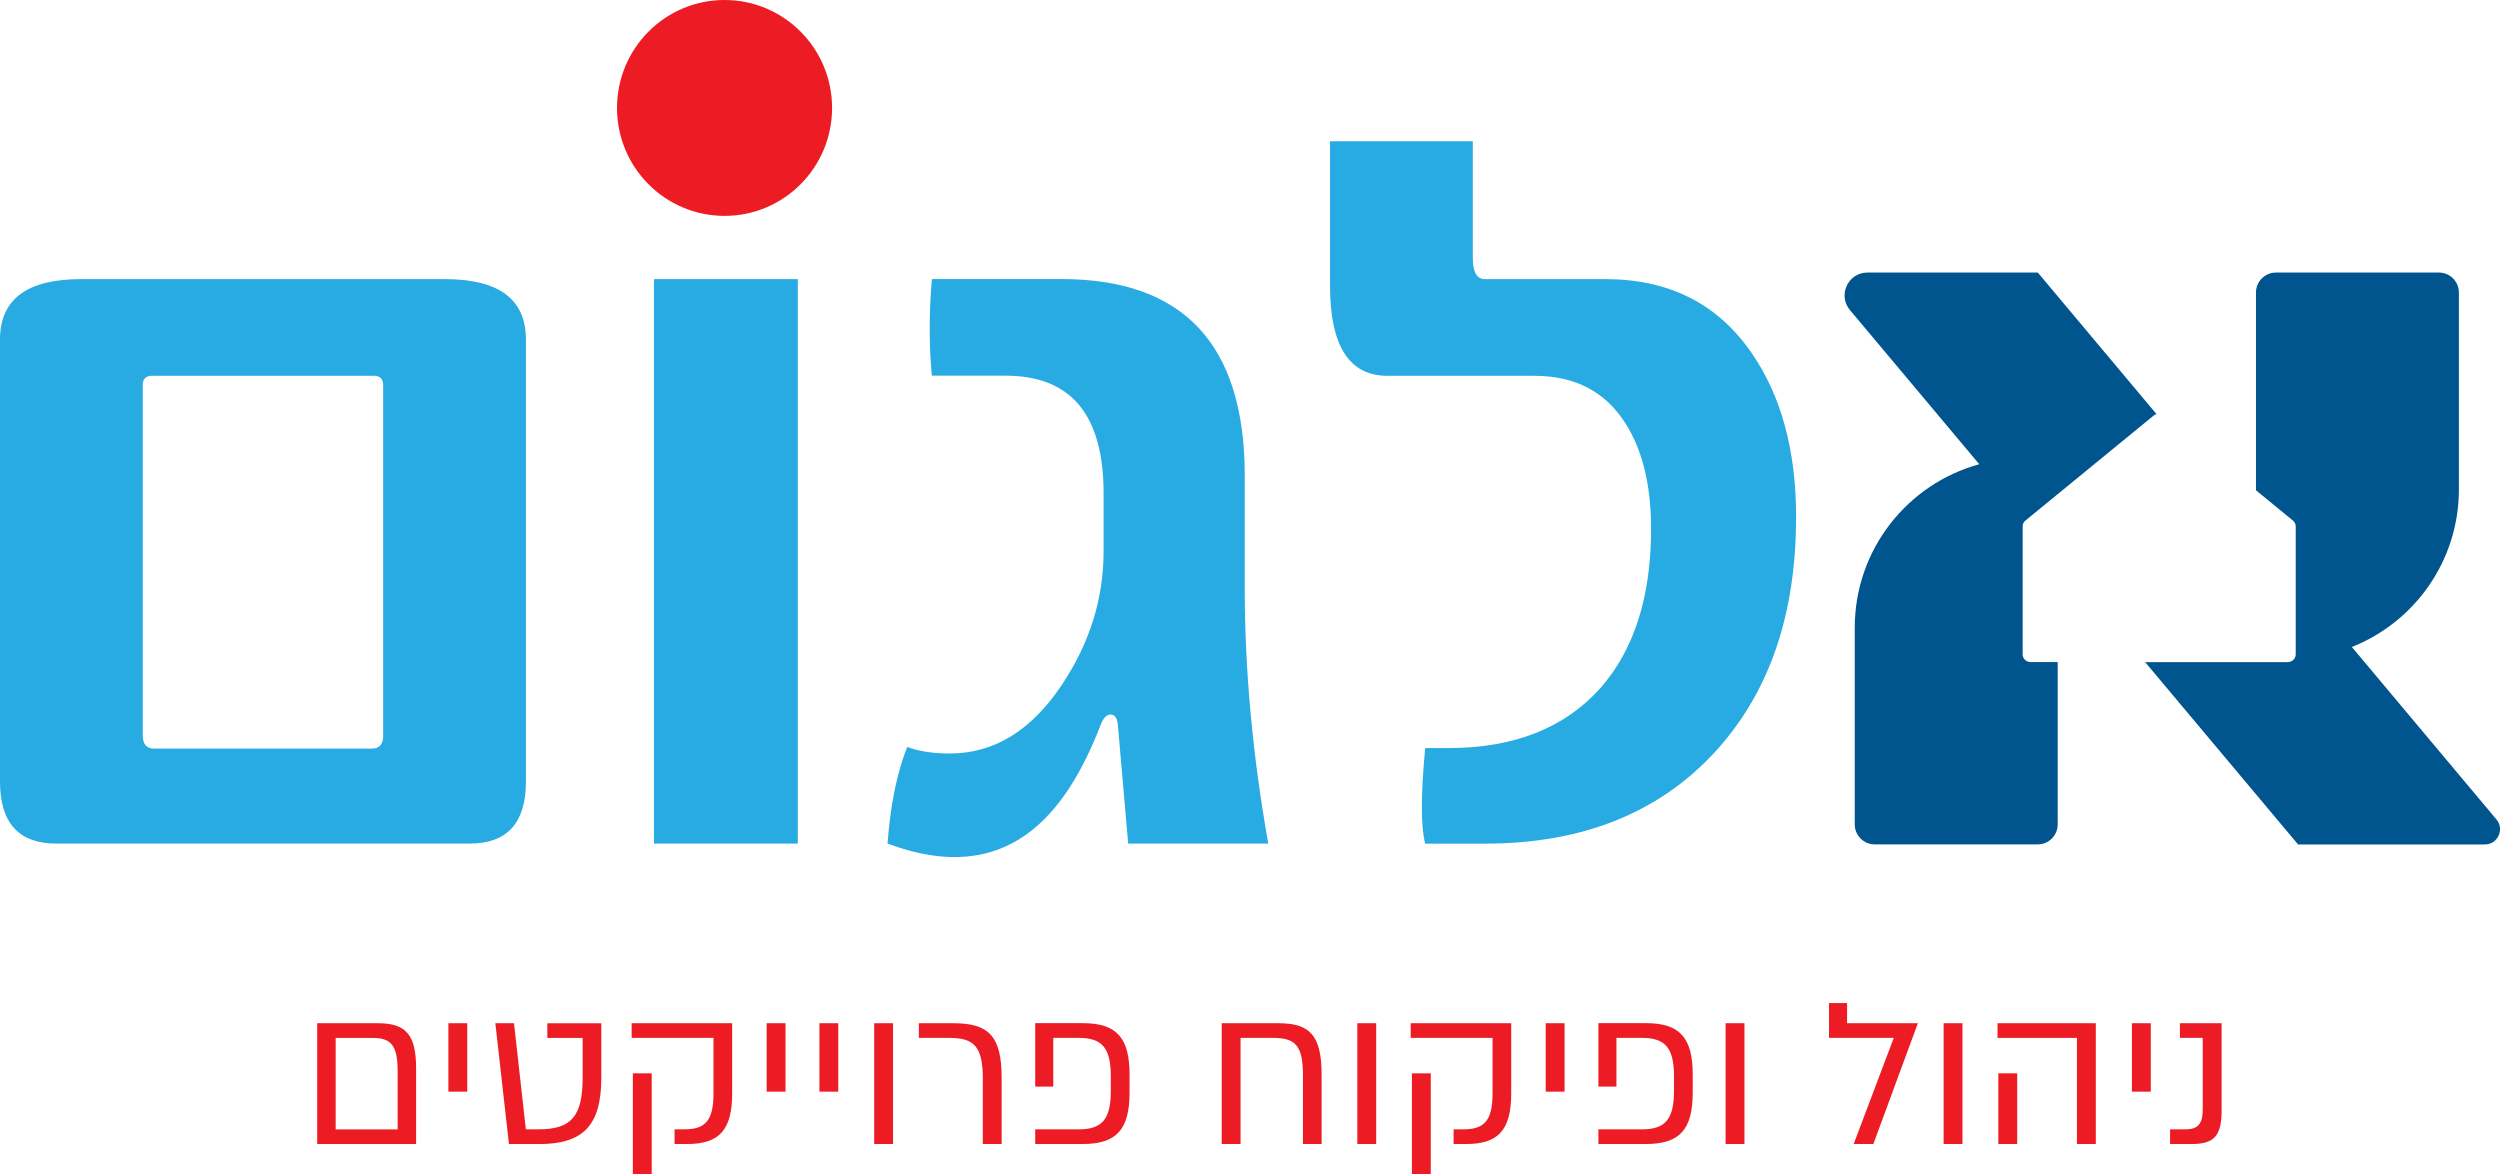
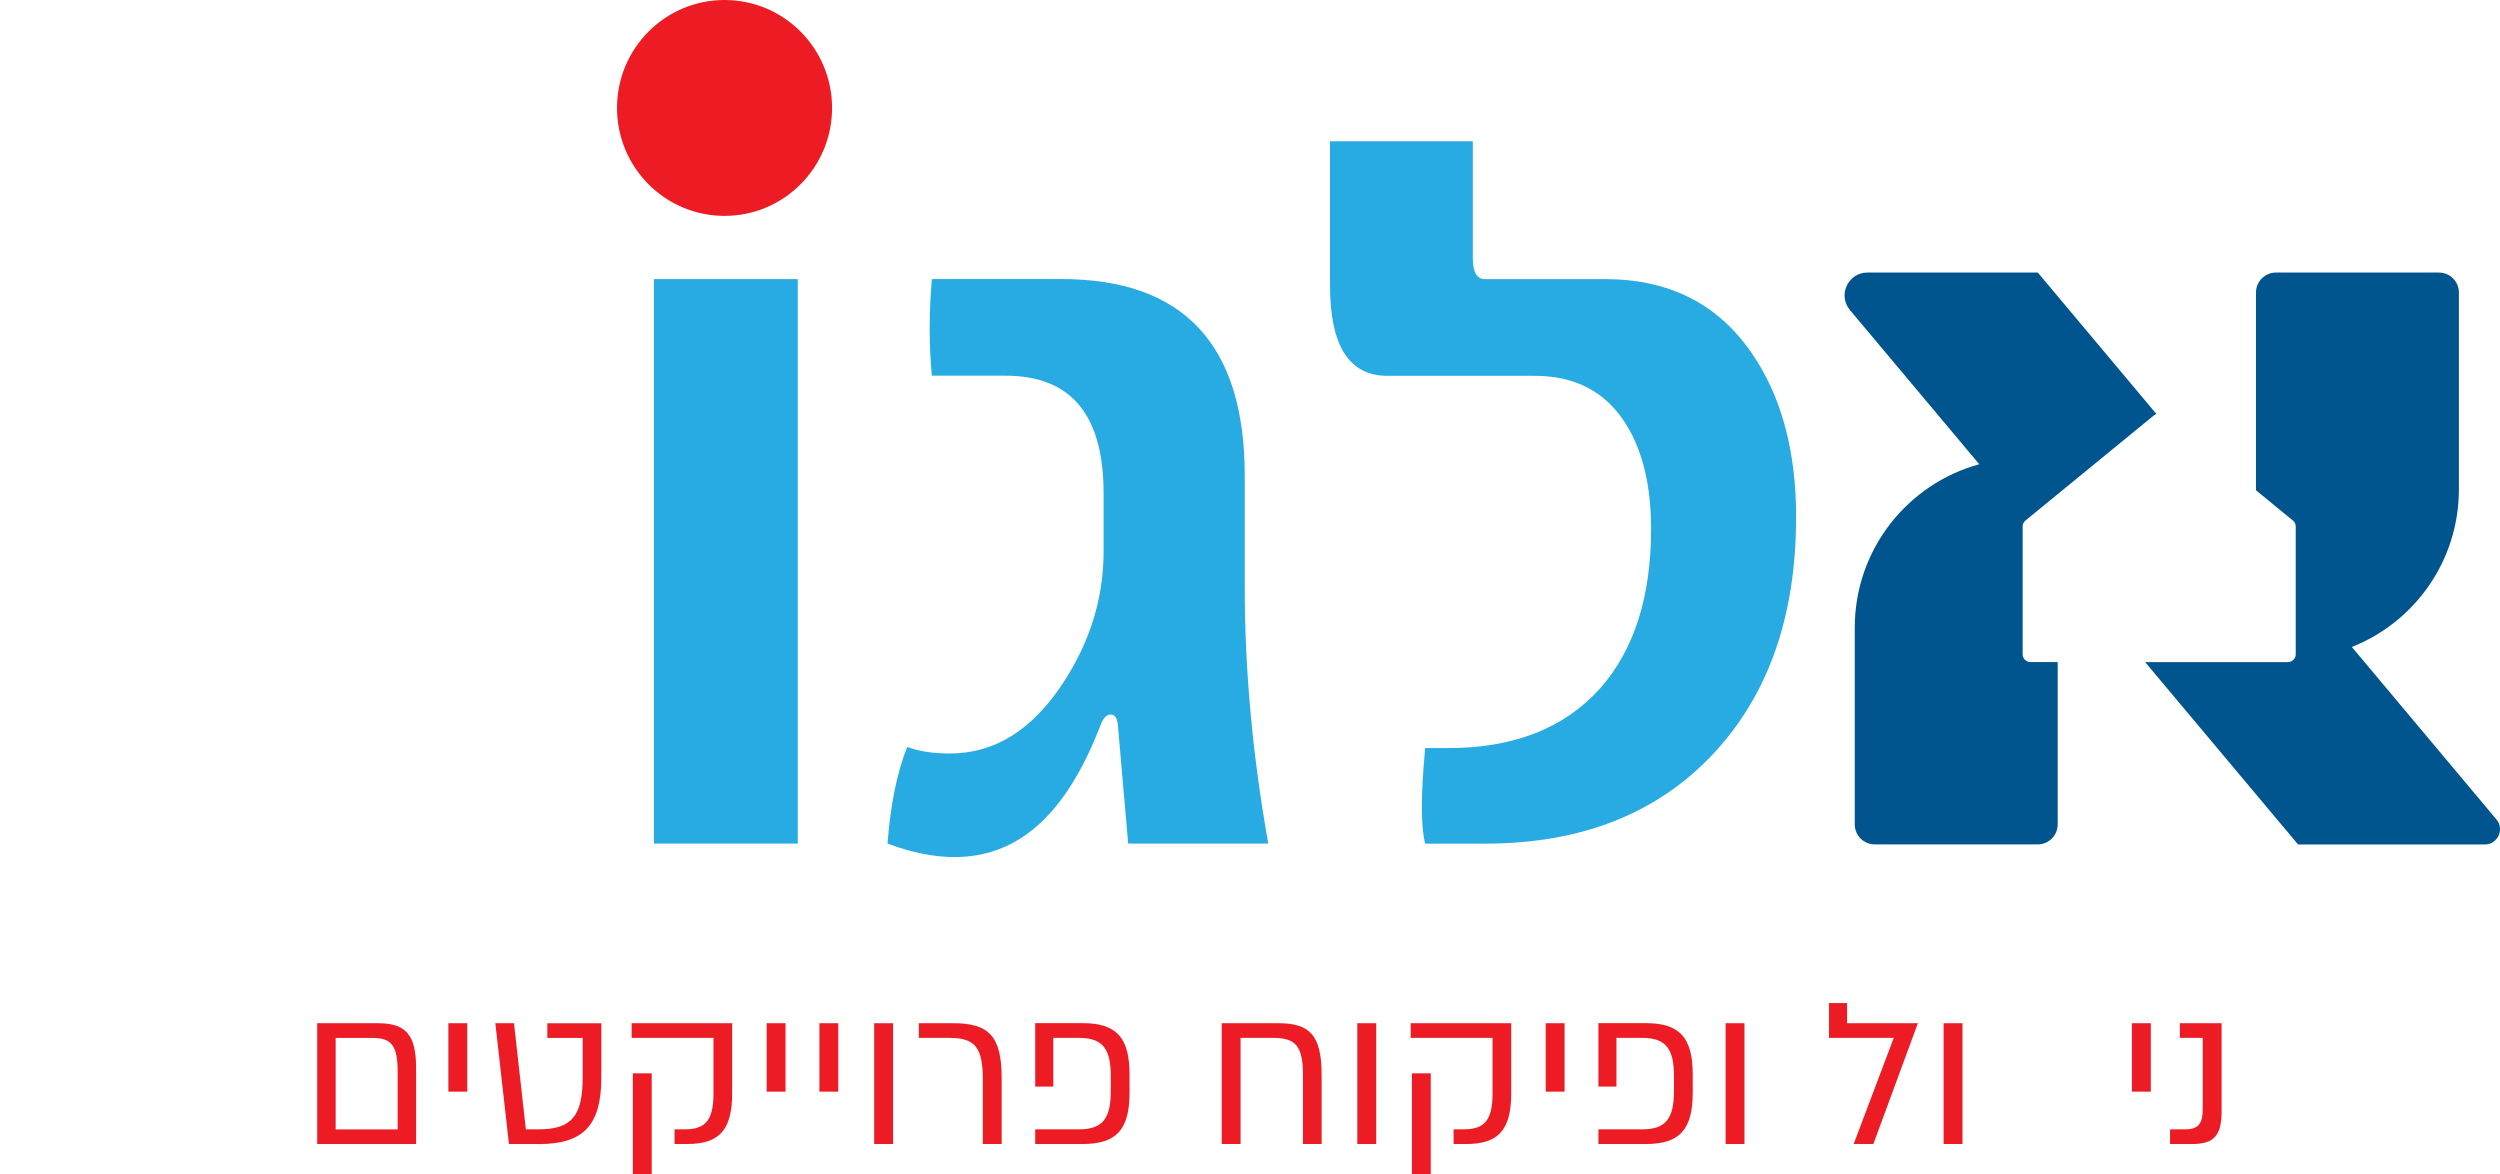
<svg xmlns="http://www.w3.org/2000/svg" viewBox="0 0 330 155" fill="none">
  <g clip-path="url(#clip0_108_508)">
    <path d="M54.926 140.993V151.009H41.87V135.065H49.892C53.547 135.065 54.926 136.556 54.926 140.993ZM52.489 141.394C52.489 137.993 51.618 137.011 49.234 137.011H44.307V149.081H52.489V141.403V141.394Z" fill="#ED1C24" />
    <path d="M59.186 144.099V135.065H61.676V144.099H59.186Z" fill="#ED1C24" />
    <path d="M71.103 151.009H67.181L65.385 135.065H67.848L69.413 149.072H71.112C75.479 149.072 76.91 147.269 76.91 142.242V137.011H72.25V135.074H79.374V142.251C79.374 148.706 76.857 151.018 71.112 151.018L71.103 151.009Z" fill="#ED1C24" />
    <path d="M96.645 144.34C96.645 149.259 94.849 151.009 90.713 151.009H89.041V149.072H90.34C92.936 149.072 94.181 148.09 94.181 144.367V137.002H83.376V135.065H96.645V144.34ZM86.026 141.68V154.991H83.536V141.68H86.026Z" fill="#ED1C24" />
    <path d="M101.198 144.099V135.065H103.689V144.099H101.198Z" fill="#ED1C24" />
    <path d="M108.162 144.099V135.065H110.652V144.099H108.162Z" fill="#ED1C24" />
    <path d="M115.392 151.009V135.065H117.882V151.009H115.392Z" fill="#ED1C24" />
    <path d="M129.738 142.501C129.738 138.171 128.626 137.002 125.318 137.002H121.289V135.065H125.842C130.502 135.065 132.219 136.743 132.219 142.296V151.009H129.729V142.501H129.738Z" fill="#ED1C24" />
    <path d="M149.099 141.841V144.233C149.099 149.099 147.373 151.009 142.926 151.009H136.648V149.072H142.446C145.595 149.072 146.626 147.581 146.626 143.992V142.082C146.626 138.493 145.595 137.002 142.446 137.002H139.031V143.43H136.648V135.056H142.926C147.373 135.056 149.099 136.966 149.099 141.832V141.841Z" fill="#ED1C24" />
    <path d="M174.454 141.867V151.009H171.99V141.894C171.99 137.957 170.932 137.002 168.042 137.002H163.755V151.009H161.265V135.065H168.735C172.809 135.065 174.454 136.556 174.454 141.867Z" fill="#ED1C24" />
    <path d="M179.167 151.009V135.065H181.657V151.009H179.167Z" fill="#ED1C24" />
    <path d="M199.48 144.34C199.48 149.259 197.683 151.009 193.548 151.009H191.876V149.072H193.175C195.771 149.072 197.016 148.09 197.016 144.367V137.002H186.211V135.065H199.48V144.34ZM188.861 141.68V154.991H186.371V141.68H188.861Z" fill="#ED1C24" />
    <path d="M204.033 144.099V135.065H206.524V144.099H204.033Z" fill="#ED1C24" />
    <path d="M223.439 141.841V144.233C223.439 149.099 221.714 151.009 217.267 151.009H210.988V149.072H216.787C219.935 149.072 220.966 147.581 220.966 143.992V142.082C220.966 138.493 219.935 137.002 216.787 137.002H213.371V143.43H210.988V135.056H217.267C221.714 135.056 223.439 136.966 223.439 141.832V141.841Z" fill="#ED1C24" />
    <path d="M227.779 151.009V135.065H230.269V151.009H227.779Z" fill="#ED1C24" />
    <path d="M249.986 137.002H241.43V132.404H243.814V135.065H253.161L247.282 151.009H244.685L249.977 137.002H249.986Z" fill="#ED1C24" />
    <path d="M256.558 151.009V135.065H259.048V151.009H256.558Z" fill="#ED1C24" />
-     <path d="M276.648 151.009H274.158V137.002H263.673V135.065H276.648V151.009ZM266.27 141.68V151.009H263.78V141.68H266.27Z" fill="#ED1C24" />
    <path d="M281.415 144.099V135.065H283.905V144.099H281.415Z" fill="#ED1C24" />
    <path d="M286.449 151.009V149.072H288.459C290.184 149.072 290.762 148.331 290.762 146.358V137.002H287.747V135.065H293.252V146.653C293.252 149.893 292.274 151.009 289.357 151.009H286.449Z" fill="#ED1C24" />
    <path d="M105.307 111.353H86.32V36.844H105.307V111.353Z" fill="#28ABE2" />
    <path d="M167.401 111.353H148.921L147.551 95.623C147.453 94.757 147.142 94.319 146.608 94.319C146.075 94.319 145.648 94.757 145.31 95.623C140.783 107.363 133.09 117.317 117.153 111.353C117.536 106.229 118.407 101.979 119.75 98.596C121.289 99.176 123.165 99.462 125.38 99.462C131.249 99.462 136.212 96.391 140.258 90.257C143.869 84.794 145.675 78.973 145.675 72.786V65.1C145.675 54.761 141.37 49.592 132.752 49.592H123.005C122.81 47.566 122.721 45.486 122.721 43.361C122.721 41.236 122.818 39.058 123.005 36.835H140.116C156.24 36.835 164.306 45.486 164.306 62.787V77.571C164.306 88.445 165.338 99.703 167.41 111.344L167.401 111.353Z" fill="#28ABE2" />
    <path d="M237.081 68.305C237.081 81.258 233.471 91.623 226.249 99.399C218.832 107.372 208.747 111.362 195.994 111.362H188.123C187.838 110.255 187.687 108.657 187.687 106.577C187.687 104.497 187.829 101.89 188.123 98.748H191.156C199.871 98.748 206.586 96.087 211.299 90.775C215.728 85.704 217.943 78.723 217.943 69.831C217.943 64.127 216.84 59.511 214.625 55.985C211.975 51.735 207.955 49.61 202.566 49.61H183.143C178.091 49.61 175.565 45.647 175.565 37.719V18.65H194.411V34.085C194.411 35.925 194.944 36.844 196.003 36.844H211.886C220.308 36.844 226.765 40.102 231.238 46.629C235.134 52.28 237.09 59.502 237.09 68.305H237.081Z" fill="#28ABE2" />
    <path d="M268.075 87.401C267.479 87.401 266.99 86.954 266.99 86.392V69.465C266.99 69.18 267.123 68.903 267.355 68.715L284.288 54.851C284.394 54.762 284.519 54.699 284.652 54.654L268.991 35.978H246.491C243.938 35.978 242.551 38.978 244.196 40.933L261.263 61.279C251.8 63.868 244.827 72.536 244.827 82.857V108.818C244.827 110.282 246.01 111.46 247.46 111.46H268.982C270.441 111.46 271.615 110.273 271.615 108.818V87.392H268.084L268.075 87.401Z" fill="#01558E" />
    <path d="M329.529 108.166L310.443 85.401C318.714 82.124 324.575 74.054 324.575 64.582V38.621C324.575 37.157 323.392 35.978 321.942 35.978H300.42C298.962 35.978 297.788 37.165 297.788 38.621V64.716L302.67 68.715C302.902 68.903 303.035 69.18 303.035 69.465V86.392C303.035 86.945 302.546 87.401 301.95 87.401H283.158L303.346 111.469H327.999C329.698 111.469 330.631 109.47 329.529 108.166Z" fill="#01558E" />
    <path d="M95.64 28.497C103.479 28.497 109.834 22.117 109.834 14.248C109.834 6.379 103.479 0 95.64 0C87.801 0 81.446 6.379 81.446 14.248C81.446 22.117 87.801 28.497 95.64 28.497Z" fill="#ED1C24" />
-     <path d="M58.741 36.844H10.69C3.566 36.844 0 39.504 0 44.816V103.167C0 108.63 2.481 111.353 7.435 111.353H34.693H61.987C66.95 111.353 69.422 108.621 69.422 103.167V44.816C69.422 39.504 65.856 36.844 58.732 36.844H58.741ZM50.586 97.078C50.586 98.239 50.079 98.819 49.065 98.819H20.366C19.352 98.819 18.845 98.239 18.845 97.078V50.834C18.845 50.012 19.254 49.602 20.073 49.602H49.35C50.168 49.602 50.577 50.012 50.577 50.834V97.078H50.586Z" fill="#28ABE2" />
  </g>
  <defs>
    <clipPath id="clip0_108_508">
      <rect width="330" height="155" fill="white" />
    </clipPath>
  </defs>
</svg>